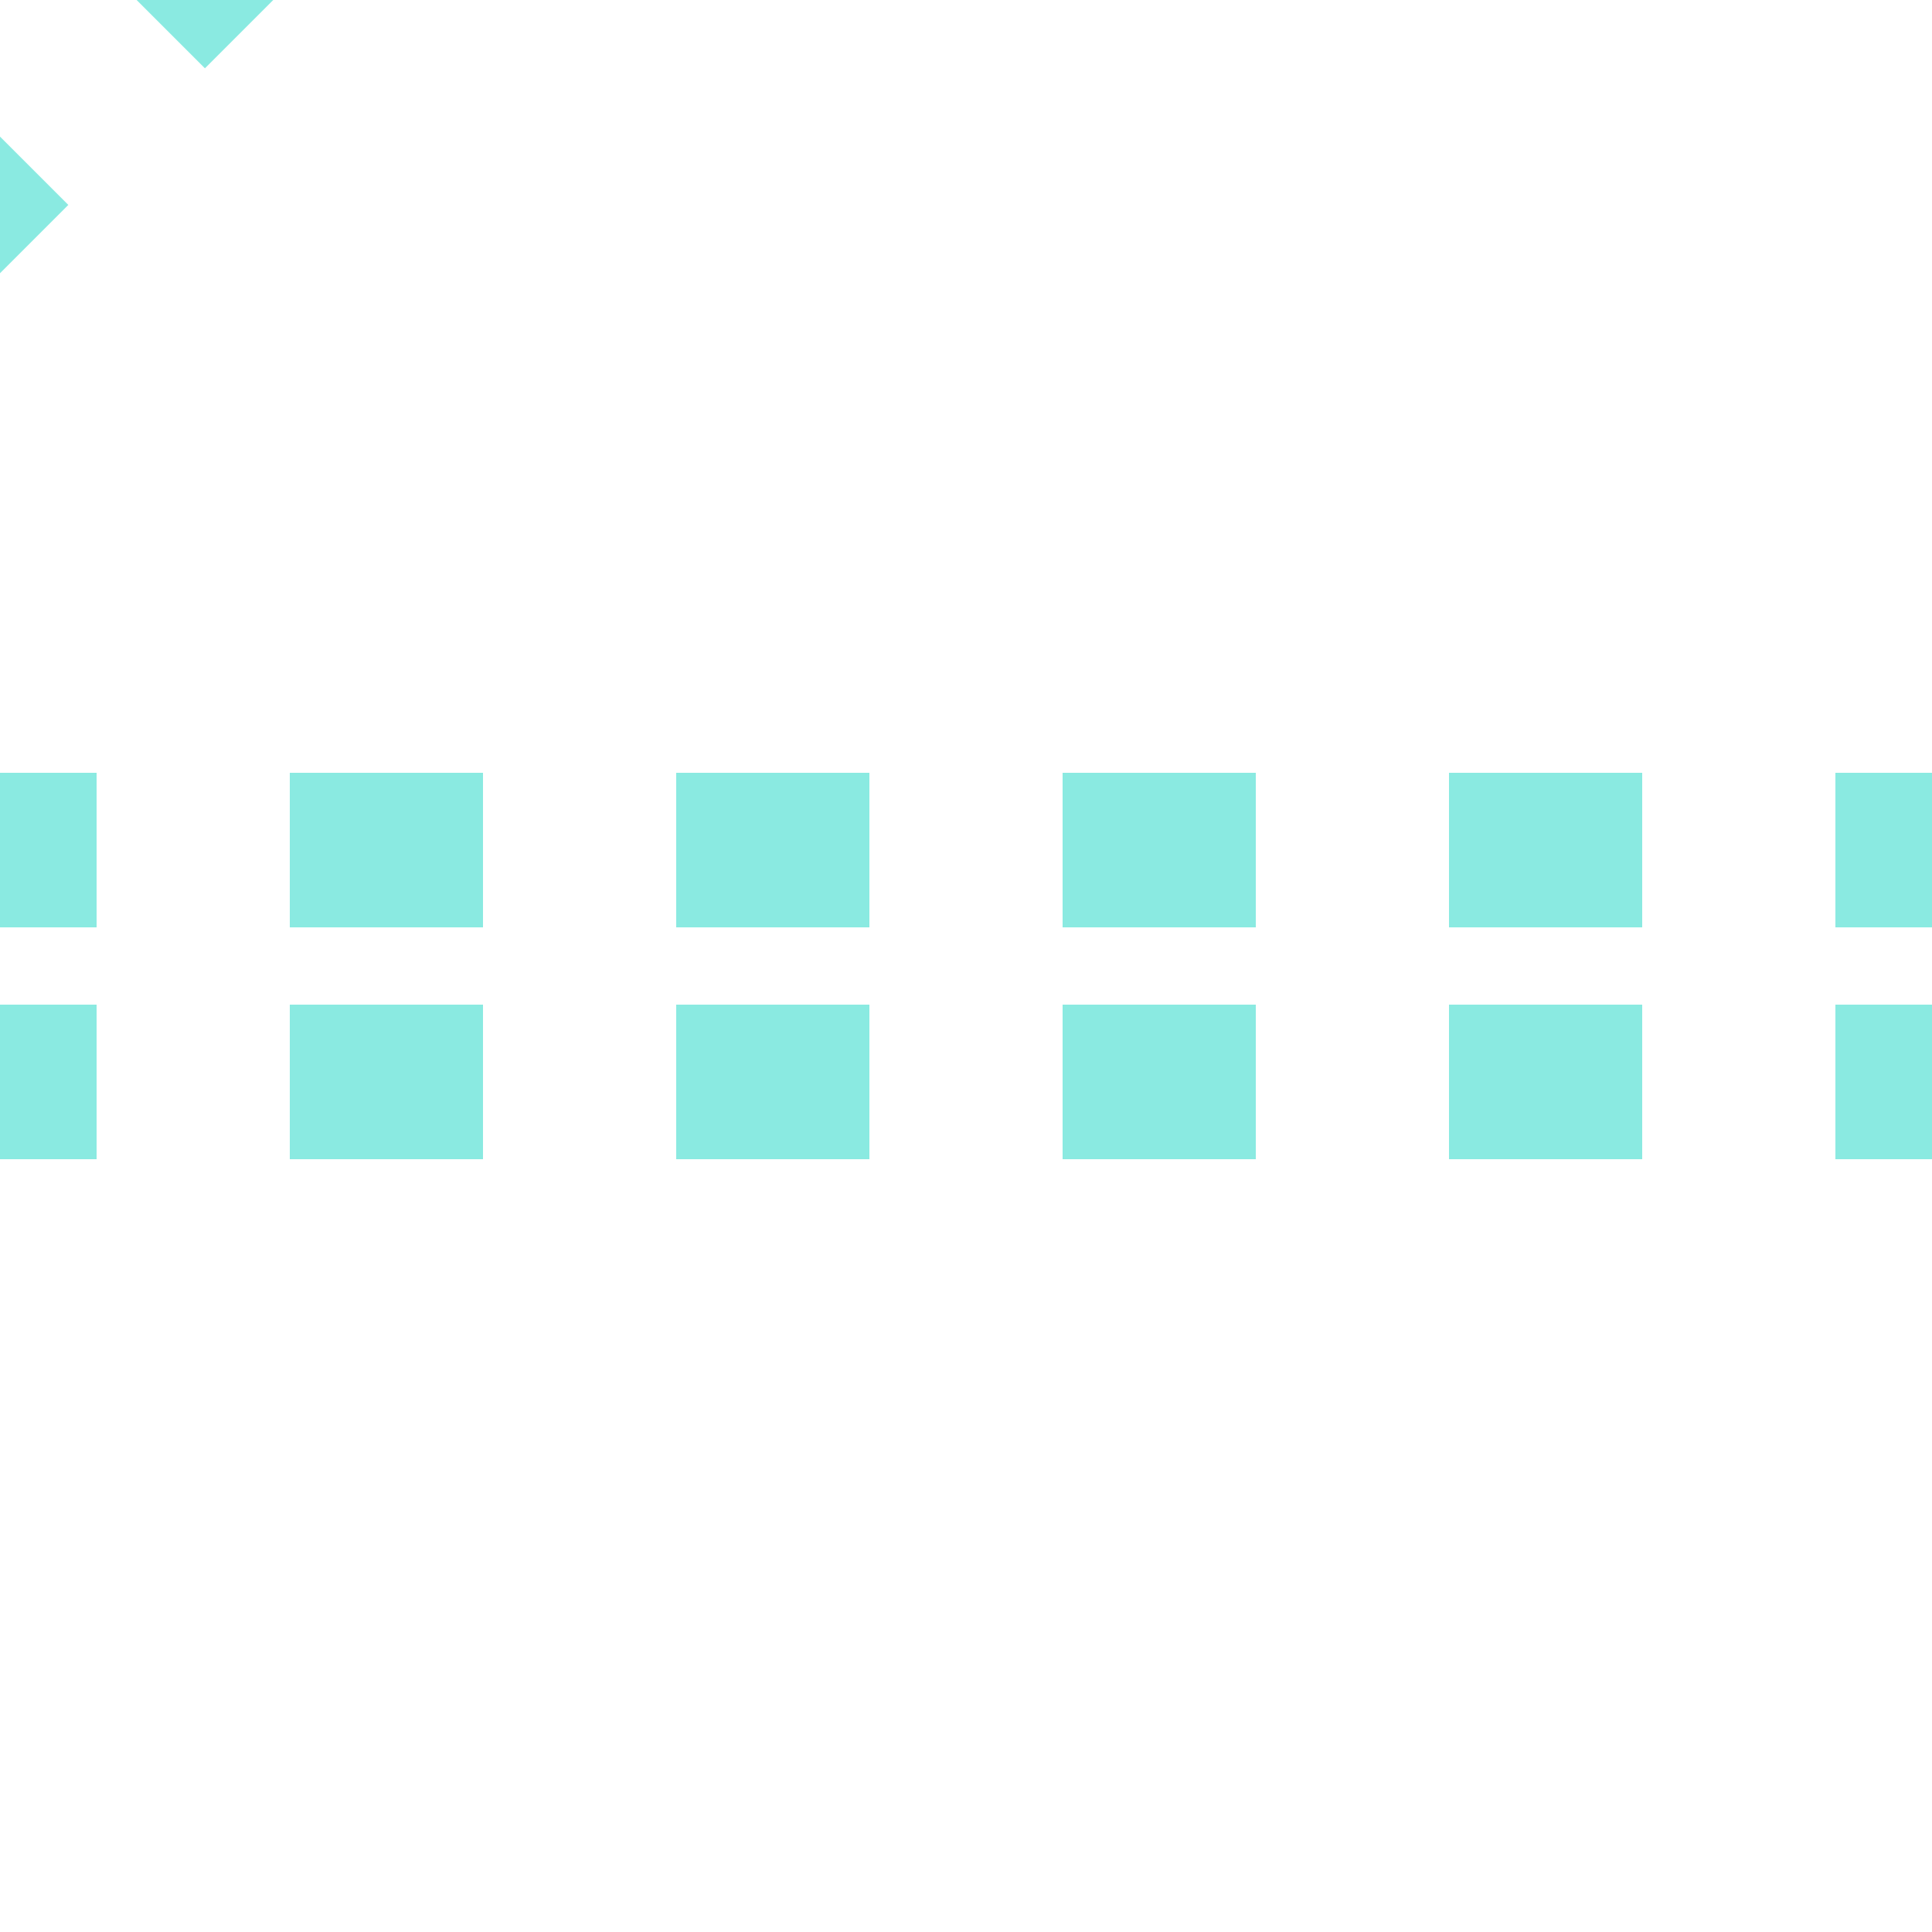
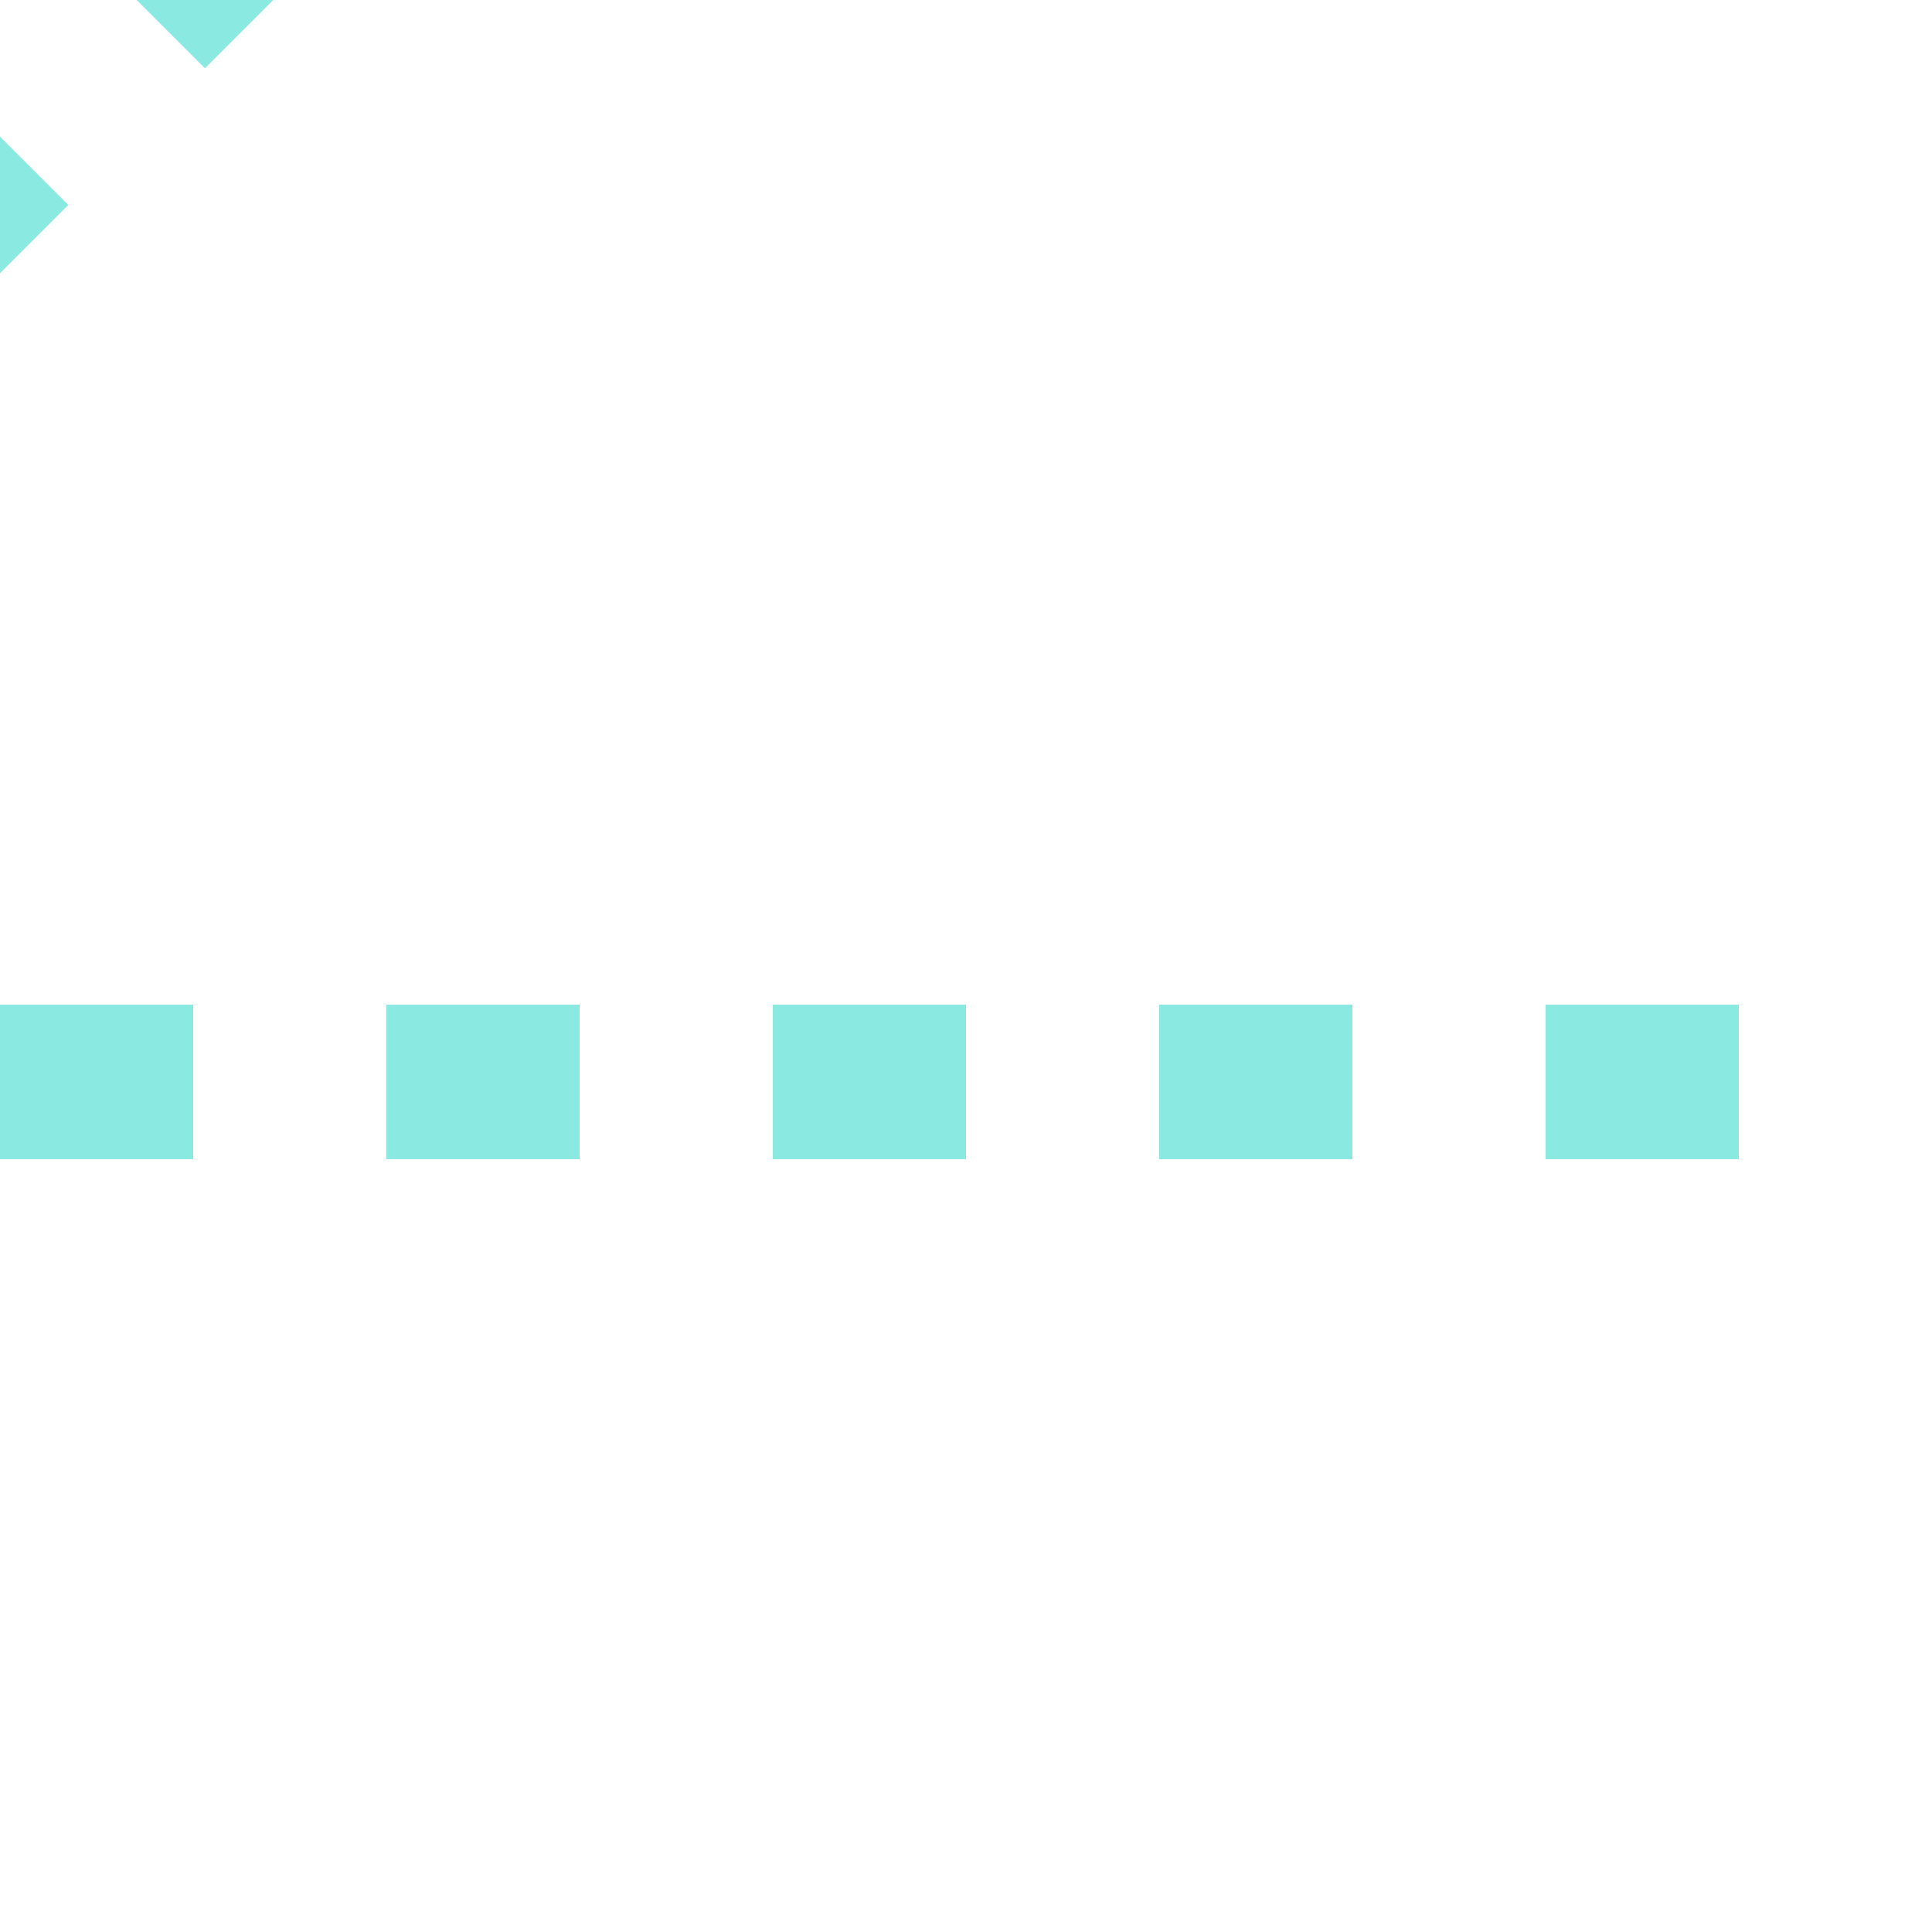
<svg xmlns="http://www.w3.org/2000/svg" width="500" height="500">
  <title>extSTRq+tc4 cyan</title>
-   <path stroke="#8AEAE1" d="m 74.25,-31.82 -90,90 M 525,220 H 0 m 525,60 H 0" stroke-width="40" stroke-dasharray="50" />
+   <path stroke="#8AEAE1" d="m 74.25,-31.82 -90,90 M 525,220 m 525,60 H 0" stroke-width="40" stroke-dasharray="50" />
</svg>